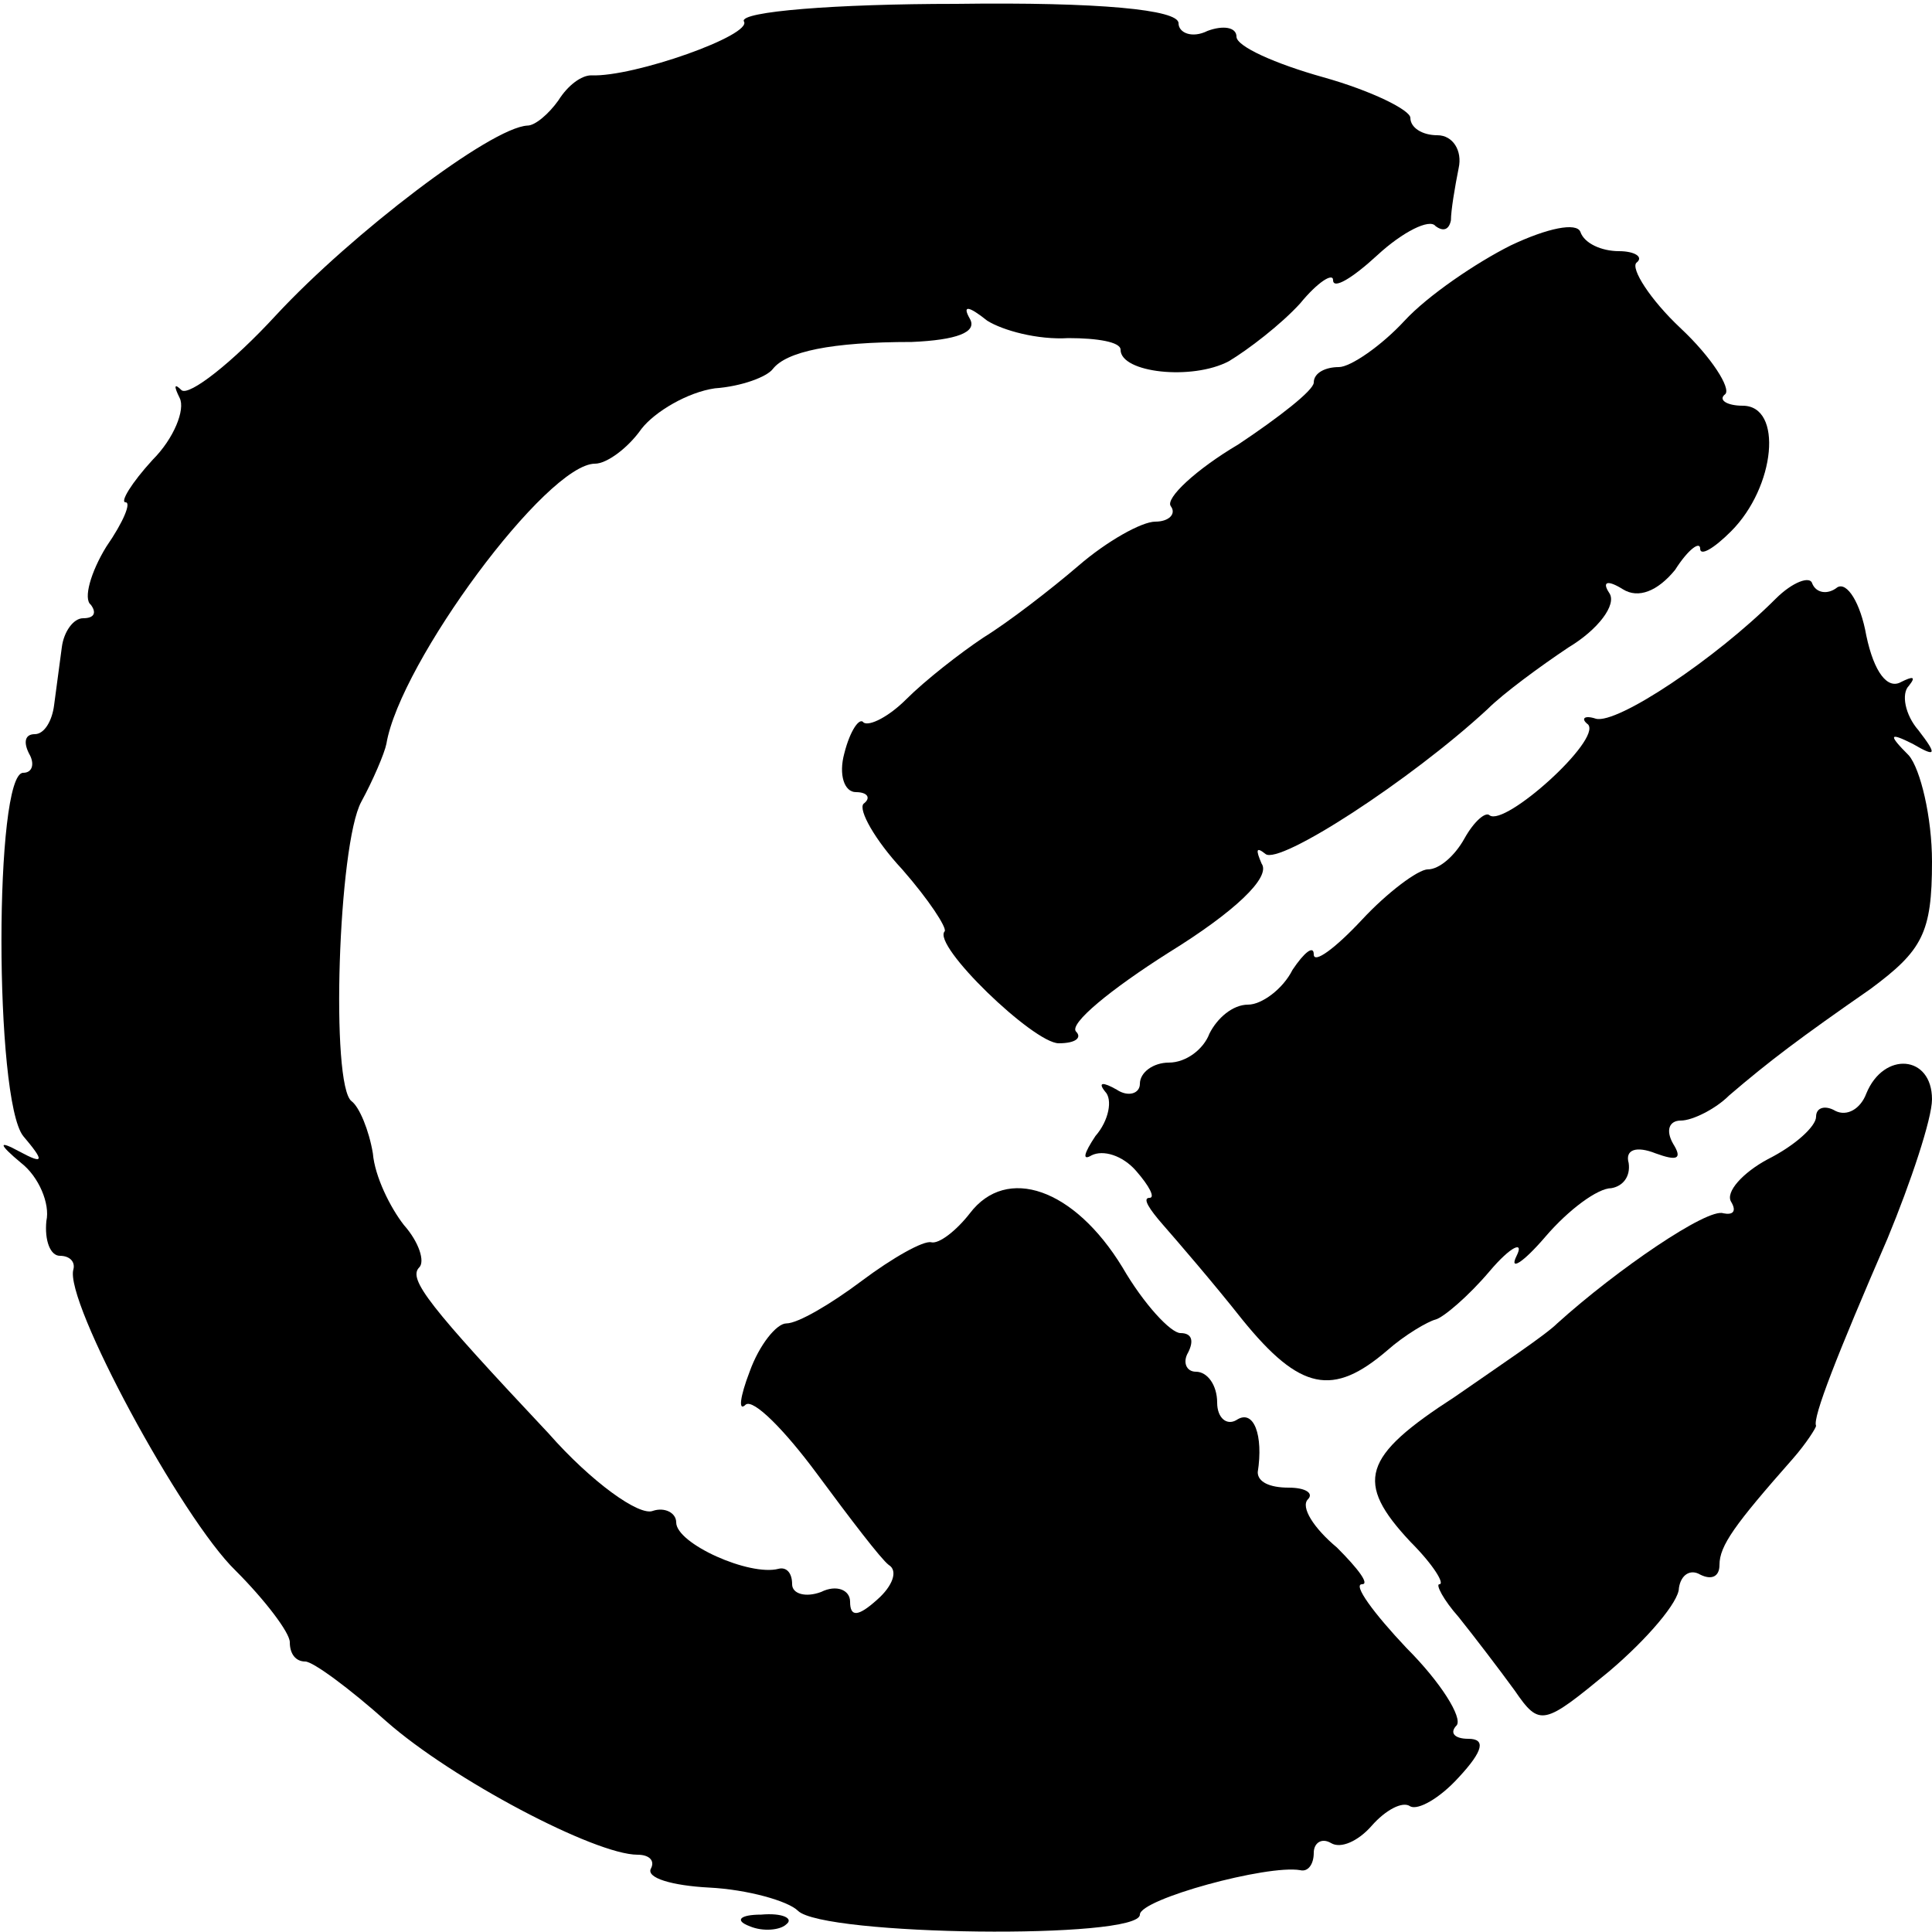
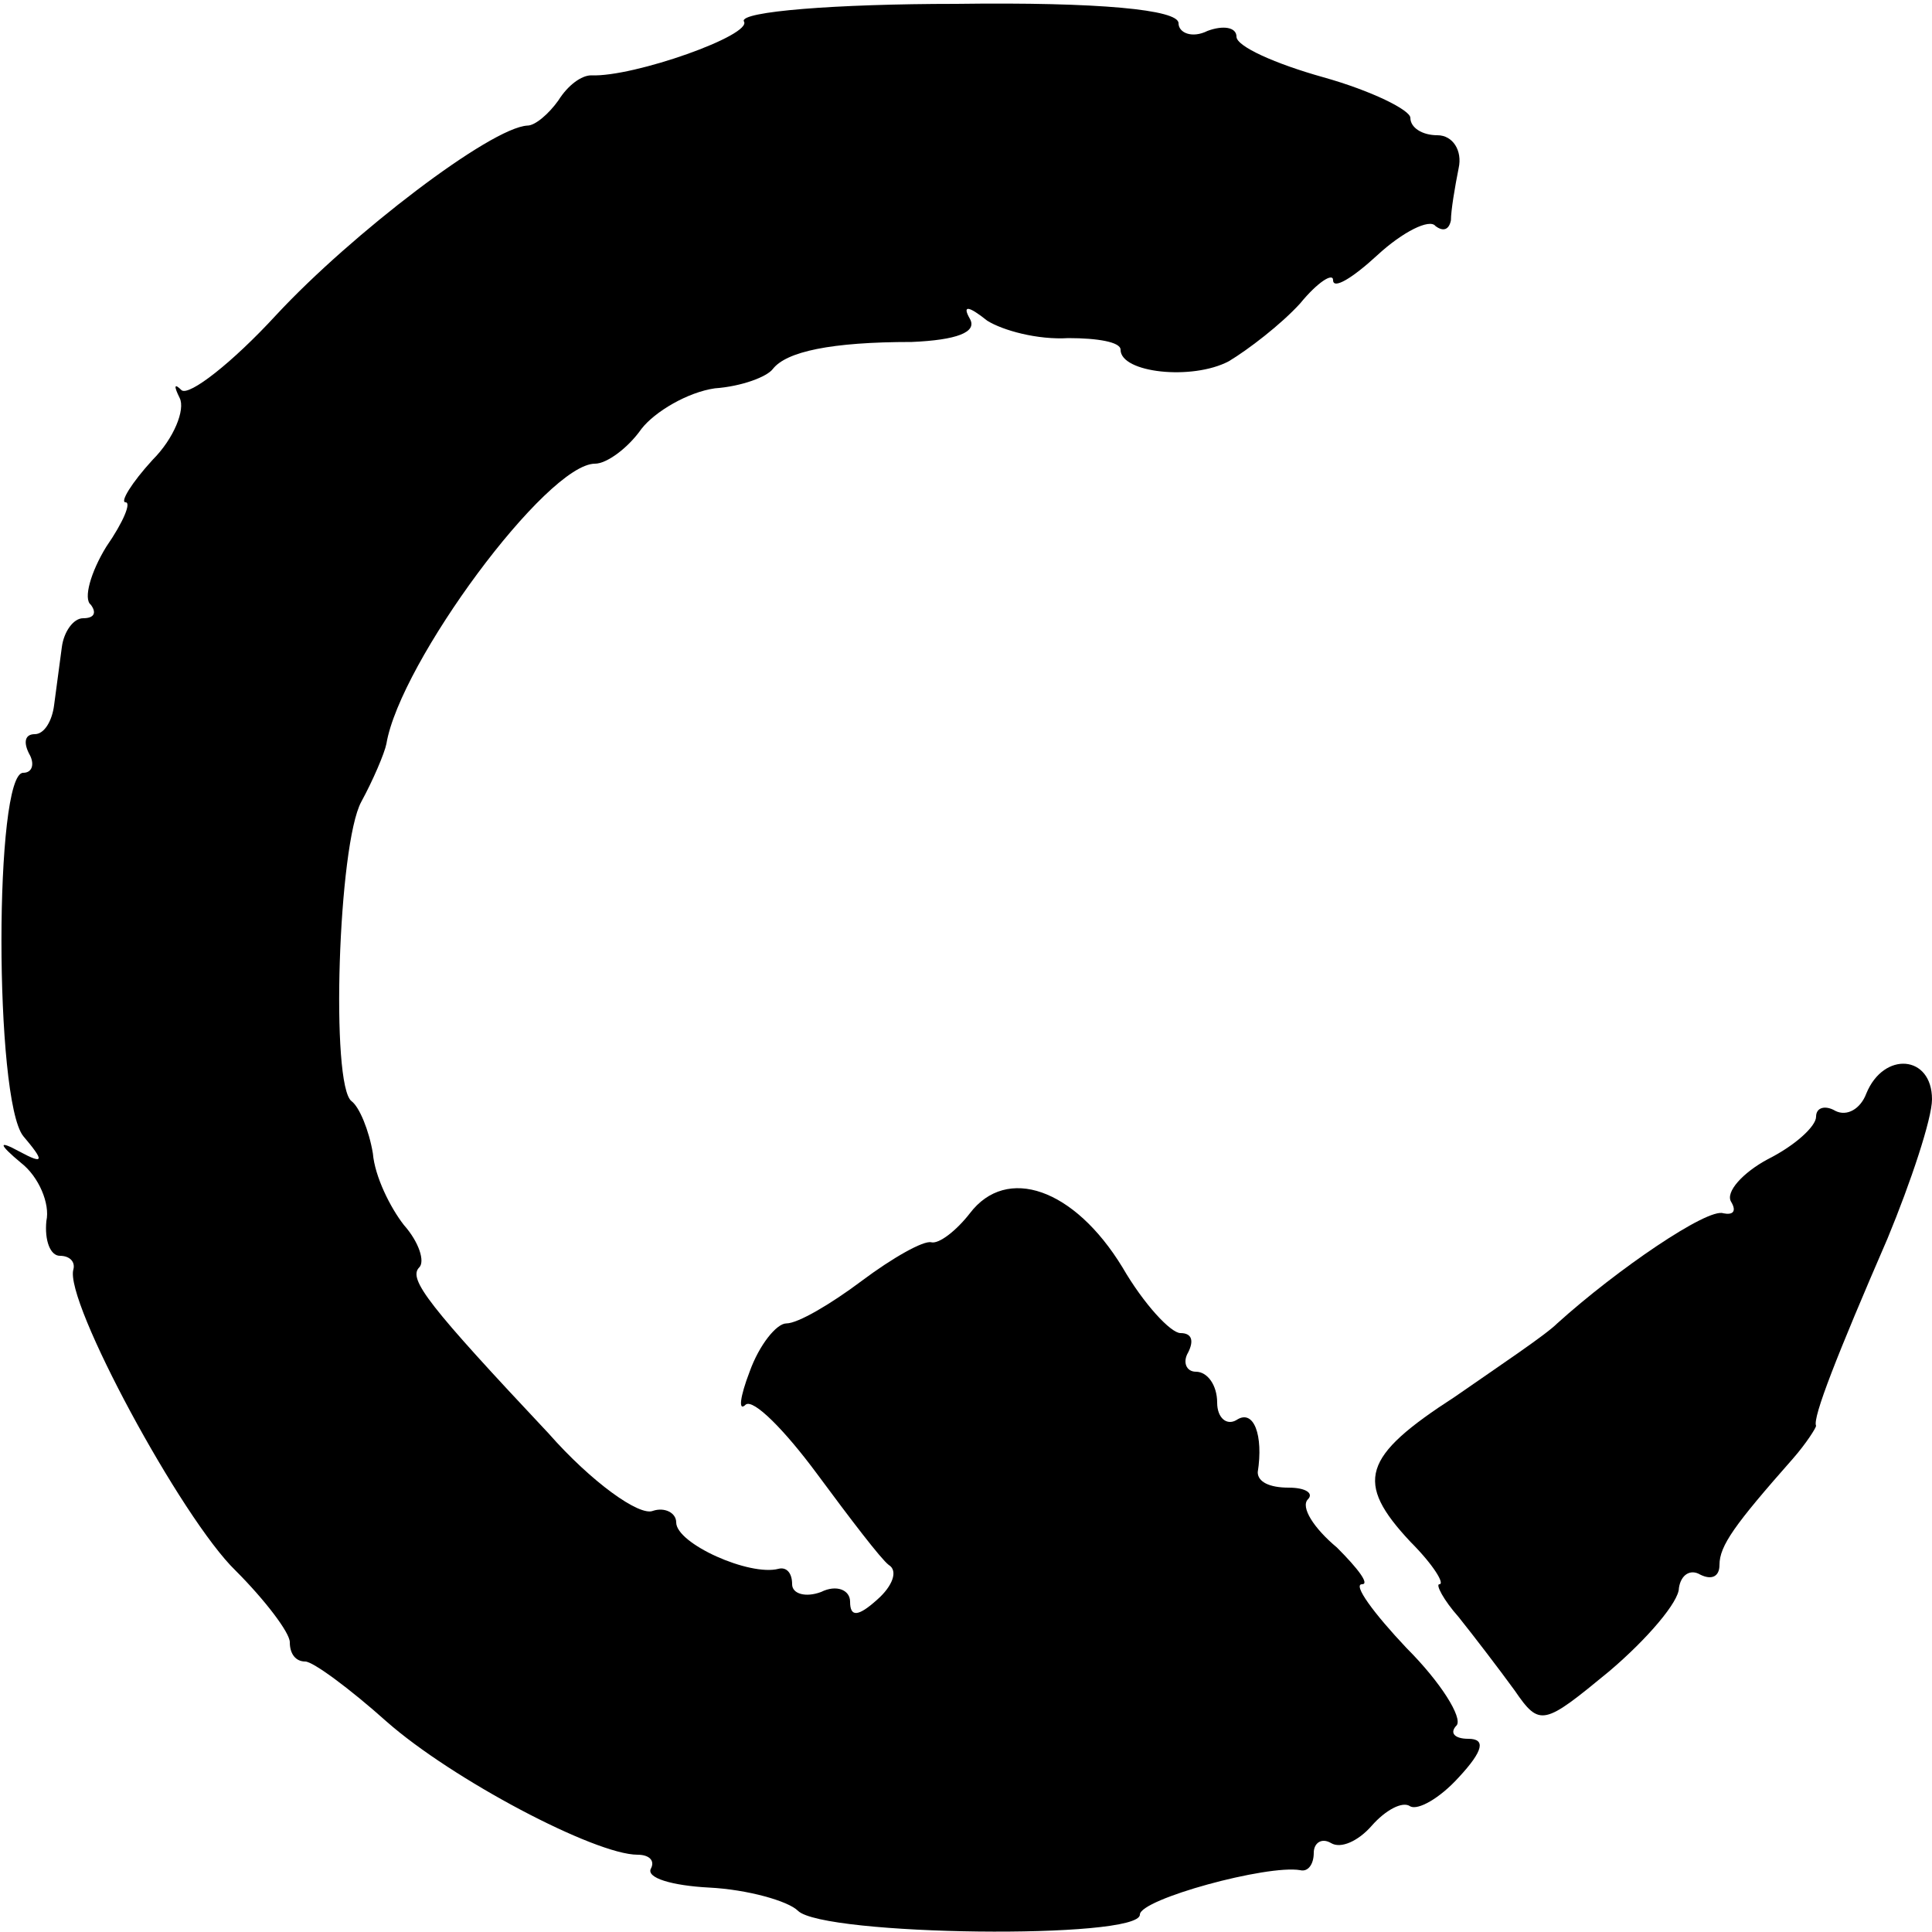
<svg xmlns="http://www.w3.org/2000/svg" version="1.0" width="100pt" height="100pt" viewBox="0 0 100 100" preserveAspectRatio="xMidYMid meet">
  <g transform="translate(0,100) scale(0.1,-0.1)" fill="#000000" stroke="none">
    <path d="M385 989 c5 -7 -57 -29 -79 -28 -5 0 -12 -5 -17 -13 -5 -7 -12 -13 -16 -13 -19 -1 -91 -56 -130 -98 -23 -25 -45 -42 -49 -39 -4 4 -4 2 -1 -4 3 -6 -3 -21 -14 -32 -11 -12 -17 -22 -14 -22 3 0 -1 -10 -10 -23 -8 -13 -12 -27 -8 -30 3 -4 2 -7 -4 -7 -5 0 -10 -7 -11 -15 -1 -8 -3 -22 -4 -30 -1 -8 -5 -15 -10 -15 -5 0 -6 -4 -3 -10 3 -5 2 -10 -3 -10 -15 0 -15 -169 0 -188 11 -13 11 -15 -2 -8 -11 6 -11 4 1 -6 9 -7 15 -21 13 -30 -1 -10 2 -18 7 -18 5 0 8 -3 7 -7 -5 -16 56 -129 84 -156 15 -15 28 -32 28 -37 0 -6 3 -10 8 -10 4 0 23 -14 42 -31 34 -30 108 -69 130 -69 6 0 9 -3 7 -7 -3 -5 11 -9 30 -10 20 -1 41 -7 46 -12 13 -13 177 -15 177 -2 0 8 66 26 83 23 4 -1 7 3 7 9 0 5 4 8 9 5 5 -3 14 1 21 9 7 8 16 13 20 10 4 -2 15 4 25 15 13 14 14 20 5 20 -7 0 -10 3 -6 7 3 4 -8 22 -26 40 -17 18 -28 33 -23 33 4 0 -2 8 -13 19 -12 10 -19 21 -15 25 3 3 -1 6 -10 6 -10 0 -16 3 -16 8 3 19 -2 33 -11 27 -5 -3 -10 1 -10 9 0 9 -5 16 -11 16 -5 0 -7 5 -4 10 3 6 2 10 -4 10 -5 0 -19 15 -30 34 -25 41 -60 53 -79 28 -7 -9 -16 -16 -20 -15 -4 1 -20 -8 -36 -20 -16 -12 -33 -22 -39 -22 -5 0 -14 -11 -19 -25 -5 -13 -6 -21 -2 -17 4 3 20 -13 37 -36 17 -23 33 -44 37 -47 5 -3 2 -11 -6 -18 -10 -9 -14 -9 -14 -1 0 6 -7 9 -15 5 -8 -3 -15 -1 -15 4 0 6 -3 9 -7 8 -15 -4 -53 13 -53 24 0 5 -6 8 -12 6 -7 -3 -32 15 -54 40 -62 66 -73 80 -67 86 3 3 0 13 -8 22 -7 9 -15 25 -16 37 -2 12 -7 24 -11 27 -11 8 -7 133 5 155 6 11 12 25 13 30 7 42 83 145 108 145 6 0 17 8 24 18 7 9 24 19 38 21 14 1 27 6 30 10 7 9 30 14 72 14 23 1 34 5 30 12 -4 7 -1 7 9 -1 8 -5 26 -10 42 -9 15 0 27 -2 27 -6 0 -12 37 -16 56 -6 10 6 27 19 37 30 9 11 17 16 17 12 0 -5 10 1 23 13 13 12 27 19 30 15 4 -3 7 -2 8 3 0 5 2 17 4 27 2 9 -3 17 -11 17 -8 0 -14 4 -14 9 0 4 -20 14 -45 21 -25 7 -45 16 -45 21 0 5 -7 6 -15 3 -8 -4 -15 -1 -15 4 0 7 -41 11 -115 10 -63 0 -112 -4 -110 -9z" />
-     <path d="M782 873 c-18 -9 -43 -26 -55 -39 -12 -13 -28 -24 -34 -24 -7 0 -13 -3 -13 -8 0 -4 -18 -18 -39 -32 -22 -13 -38 -28 -35 -32 3 -4 -1 -8 -8 -8 -7 0 -25 -10 -40 -23 -14 -12 -36 -29 -49 -37 -12 -8 -30 -22 -40 -32 -9 -9 -19 -14 -22 -12 -2 3 -7 -4 -10 -16 -3 -11 0 -20 6 -20 6 0 8 -3 4 -6 -3 -3 6 -19 20 -34 14 -16 23 -30 22 -32 -7 -7 46 -58 59 -58 9 0 12 3 9 6 -4 4 18 22 48 41 34 21 53 39 48 46 -3 7 -3 9 2 5 7 -6 75 38 115 75 8 8 27 22 42 32 15 9 25 22 21 28 -4 6 -1 7 7 2 8 -5 18 -1 27 10 7 11 13 15 13 11 0 -4 7 0 16 9 23 23 27 65 6 65 -8 0 -13 3 -9 6 3 3 -7 19 -23 34 -16 15 -26 31 -23 34 4 3 -1 6 -9 6 -9 0 -18 4 -20 10 -2 5 -17 2 -36 -7z" />
-     <path d="M919 690 c-31 -31 -82 -65 -93 -62 -6 2 -8 0 -4 -3 7 -8 -43 -53 -51 -47 -2 2 -8 -3 -13 -12 -5 -9 -13 -16 -19 -16 -5 0 -21 -12 -34 -26 -14 -15 -25 -23 -25 -18 0 5 -5 1 -11 -8 -5 -10 -16 -18 -23 -18 -8 0 -16 -7 -20 -15 -3 -8 -12 -15 -21 -15 -8 0 -15 -5 -15 -11 0 -5 -6 -7 -12 -3 -7 4 -10 4 -6 -1 4 -4 2 -15 -5 -23 -6 -9 -7 -13 -2 -10 6 3 16 0 23 -8 7 -8 10 -14 7 -14 -4 0 0 -6 7 -14 7 -8 26 -30 41 -49 30 -37 47 -40 75 -16 9 8 21 15 25 16 4 1 17 12 28 25 11 13 18 16 14 8 -4 -8 3 -4 15 10 12 14 27 25 34 25 6 1 10 6 9 13 -2 7 4 9 14 5 11 -4 14 -3 9 5 -4 7 -2 12 4 12 6 0 18 6 25 13 21 18 37 30 73 55 27 20 32 29 32 66 0 23 -6 48 -12 55 -11 11 -10 12 2 6 12 -7 13 -6 3 7 -7 8 -9 19 -5 23 4 5 2 5 -4 2 -7 -4 -14 5 -18 24 -3 17 -10 28 -15 25 -5 -4 -11 -3 -13 2 -1 4 -10 1 -19 -8z" />
    <path d="M966 434 c-3 -8 -10 -12 -16 -9 -5 3 -10 2 -10 -3 0 -5 -11 -15 -25 -22 -13 -7 -22 -17 -19 -22 3 -5 1 -7 -4 -6 -8 3 -55 -29 -86 -57 -6 -6 -30 -22 -53 -38 -48 -31 -52 -44 -23 -75 12 -12 18 -22 15 -22 -2 0 2 -8 10 -17 8 -10 21 -27 29 -38 13 -19 15 -18 49 10 20 17 36 36 36 43 1 7 6 10 11 7 6 -3 10 -1 10 5 0 10 8 21 38 55 7 8 12 16 12 17 -2 4 11 37 37 97 12 29 23 62 23 72 0 23 -25 25 -34 3z" />
-     <path d="M388 3 c7 -3 16 -2 19 1 4 3 -2 6 -13 5 -11 0 -14 -3 -6 -6z" />
  </g>
</svg>